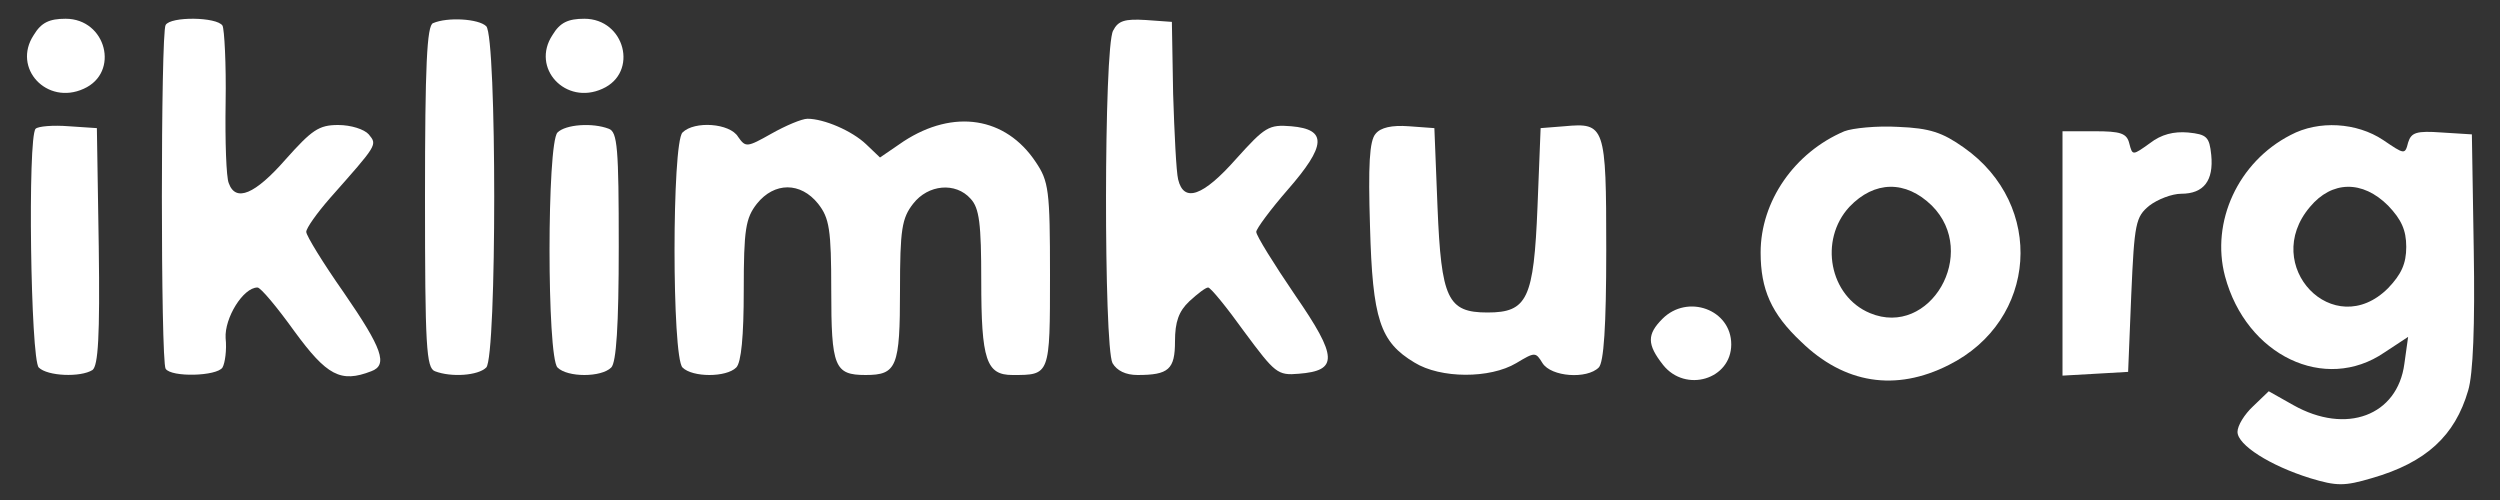
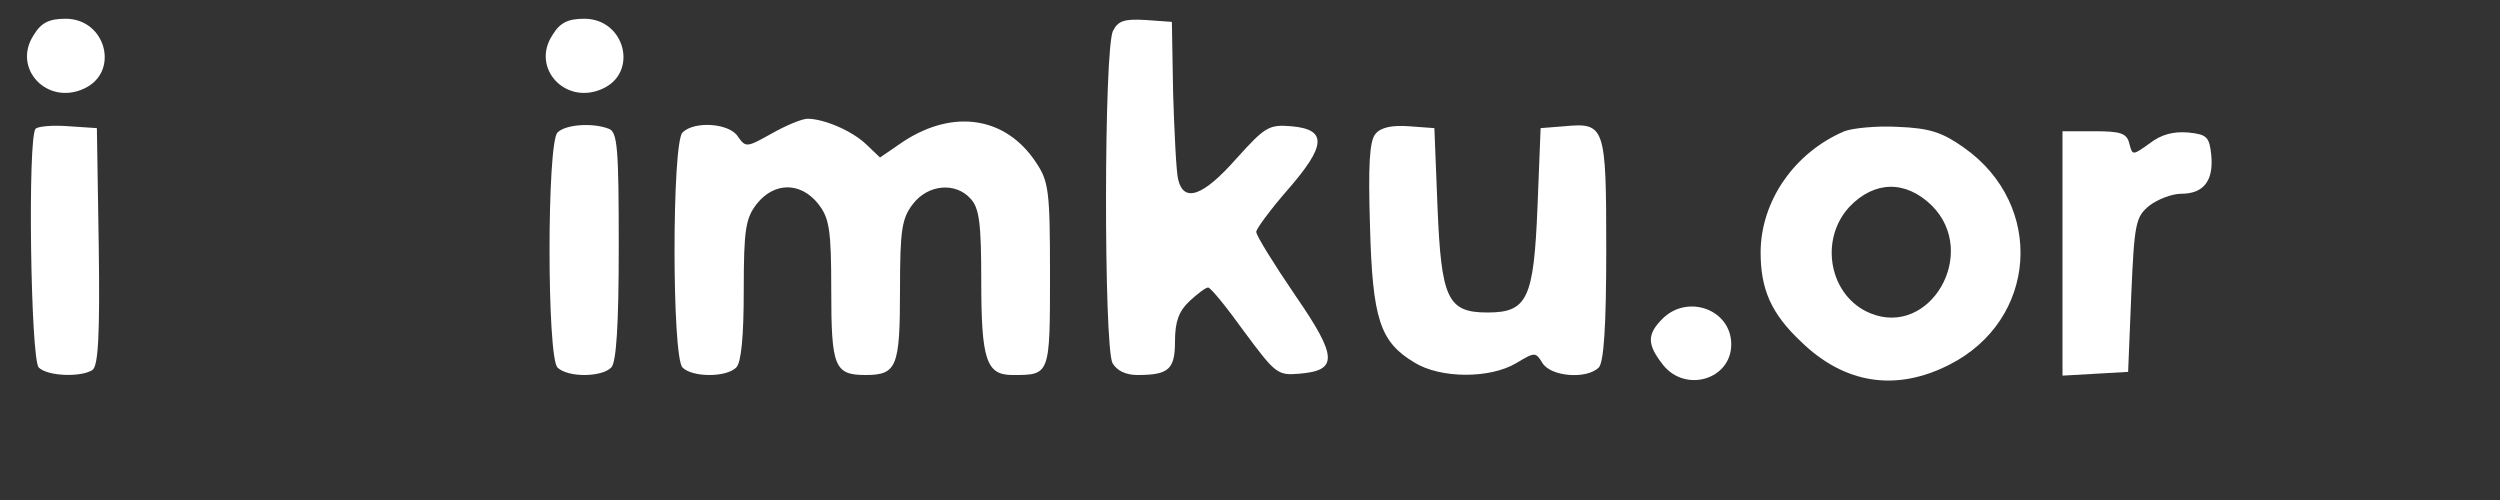
<svg xmlns="http://www.w3.org/2000/svg" version="1.0" width="400pt" height="80pt" viewBox="0 0 400 80" preserveAspectRatio="xMidYMid meet">
  <rect x="0" y="0" width="400" height="80" fill="#333333" stroke="none" />
  <g transform="translate(0,80) scale(0.1,-0.1)" fill="#fff" stroke="none">
    <path d="M54 744 c-35 -53 21 -113 80 -86 58 26 36 112 -29 112 -26 0 -39 -6 -51 -26z" />
-     <path d="M265 760 c-8 -12 -8 -538 0 -550 9 -14 82 -12 91 2 4 7 7 28 5 47 -2 32 28 81 51 81 5 0 31 -31 59 -70 52 -71 74 -83 123 -64 27 10 18 36 -44 126 -33 47 -60 91 -60 97 0 6 17 30 38 54 76 86 76 85 62 102 -7 8 -28 15 -49 15 -31 0 -42 -8 -84 -55 -49 -56 -80 -69 -91 -38 -4 9 -6 67 -5 129 1 62 -2 117 -5 123 -9 14 -83 15 -91 1z" />
-     <path d="M693 763 c-10 -3 -13 -69 -13 -278 0 -240 2 -274 16 -279 26 -10 69 -7 82 6 17 17 17 529 0 546 -12 12 -62 15 -85 5z" />
    <path d="M884 744 c-35 -53 21 -113 80 -86 58 26 36 112 -29 112 -26 0 -39 -6 -51 -26z" />
    <path d="M1781 751 c-15 -26 -15 -505 -1 -532 7 -12 21 -19 40 -19 50 0 60 9 60 54 0 31 6 48 23 64 13 12 26 22 30 22 4 0 30 -32 58 -71 49 -66 53 -70 87 -67 63 5 63 26 -6 126 -34 50 -62 95 -62 101 0 5 23 36 50 67 62 71 64 97 6 102 -36 3 -42 -1 -88 -52 -53 -60 -84 -71 -93 -33 -3 12 -6 74 -8 137 l-2 115 -42 3 c-33 2 -44 -1 -52 -17z" />
    <path d="M1234 586 c-39 -22 -41 -22 -53 -5 -13 22 -70 26 -89 7 -17 -17 -17 -359 0 -376 16 -16 70 -16 86 0 8 8 12 50 12 124 0 97 3 115 21 138 28 35 70 35 98 0 18 -23 21 -41 21 -138 0 -123 5 -136 55 -136 50 0 55 13 55 136 0 97 3 115 21 138 24 31 68 35 92 8 14 -15 17 -40 17 -131 0 -127 8 -151 50 -151 60 0 60 -1 60 160 0 136 -2 150 -23 181 -48 72 -131 85 -211 33 l-38 -26 -22 21 c-23 22 -68 41 -94 41 -9 0 -35 -11 -58 -24z" />
    <path d="M57 594 c-13 -13 -8 -369 5 -382 14 -14 67 -16 86 -4 9 7 12 53 10 198 l-3 189 -45 3 c-25 2 -49 0 -53 -4z" />
    <path d="M892 588 c-17 -17 -17 -359 0 -376 16 -16 70 -16 86 0 8 8 12 66 12 194 0 157 -2 183 -16 188 -26 10 -69 7 -82 -6z" />
    <path d="M2201 586 c-10 -11 -12 -51 -9 -148 4 -149 16 -185 71 -218 42 -26 121 -26 163 -1 30 18 31 18 42 0 14 -22 71 -26 90 -7 8 8 12 65 12 189 0 198 -2 203 -67 197 l-38 -3 -5 -126 c-6 -147 -16 -169 -80 -169 -64 0 -74 22 -80 169 l-5 126 -41 3 c-27 2 -45 -2 -53 -12z" />
    <path d="M2951 590 c-80 -34 -134 -112 -134 -194 0 -59 17 -98 65 -143 69 -67 151 -80 236 -37 142 71 155 256 24 348 -34 24 -54 31 -105 33 -34 2 -73 -2 -86 -7z m140 -119 c76 -76 -3 -212 -99 -172 -65 27 -82 117 -33 170 40 42 90 43 132 2z" />
-     <path d="M3665 584 c-84 -43 -128 -139 -105 -226 34 -127 160 -187 255 -122 l38 25 -6 -43 c-11 -83 -93 -114 -178 -66 l-39 22 -25 -24 c-14 -13 -25 -31 -25 -41 0 -21 52 -54 116 -74 43 -13 55 -13 99 0 87 25 133 68 154 140 8 26 11 105 9 225 l-3 185 -48 3 c-41 3 -49 0 -54 -16 -5 -20 -6 -19 -40 4 -42 28 -103 32 -148 8z m156 -113 c21 -22 29 -39 29 -66 0 -27 -8 -44 -29 -66 -87 -87 -205 36 -125 130 35 42 84 43 125 2z" />
    <path d="M3300 394 l0 -195 53 3 52 3 5 123 c5 115 7 125 29 143 13 10 36 19 51 19 36 0 52 21 48 62 -3 29 -7 33 -37 36 -23 2 -43 -3 -61 -17 -28 -20 -28 -20 -33 -1 -4 17 -14 20 -56 20 l-51 0 0 -196z" />
    <path d="M2660 290 c-25 -25 -25 -41 1 -74 36 -45 109 -23 109 33 0 56 -70 81 -110 41z" />
  </g>
</svg>